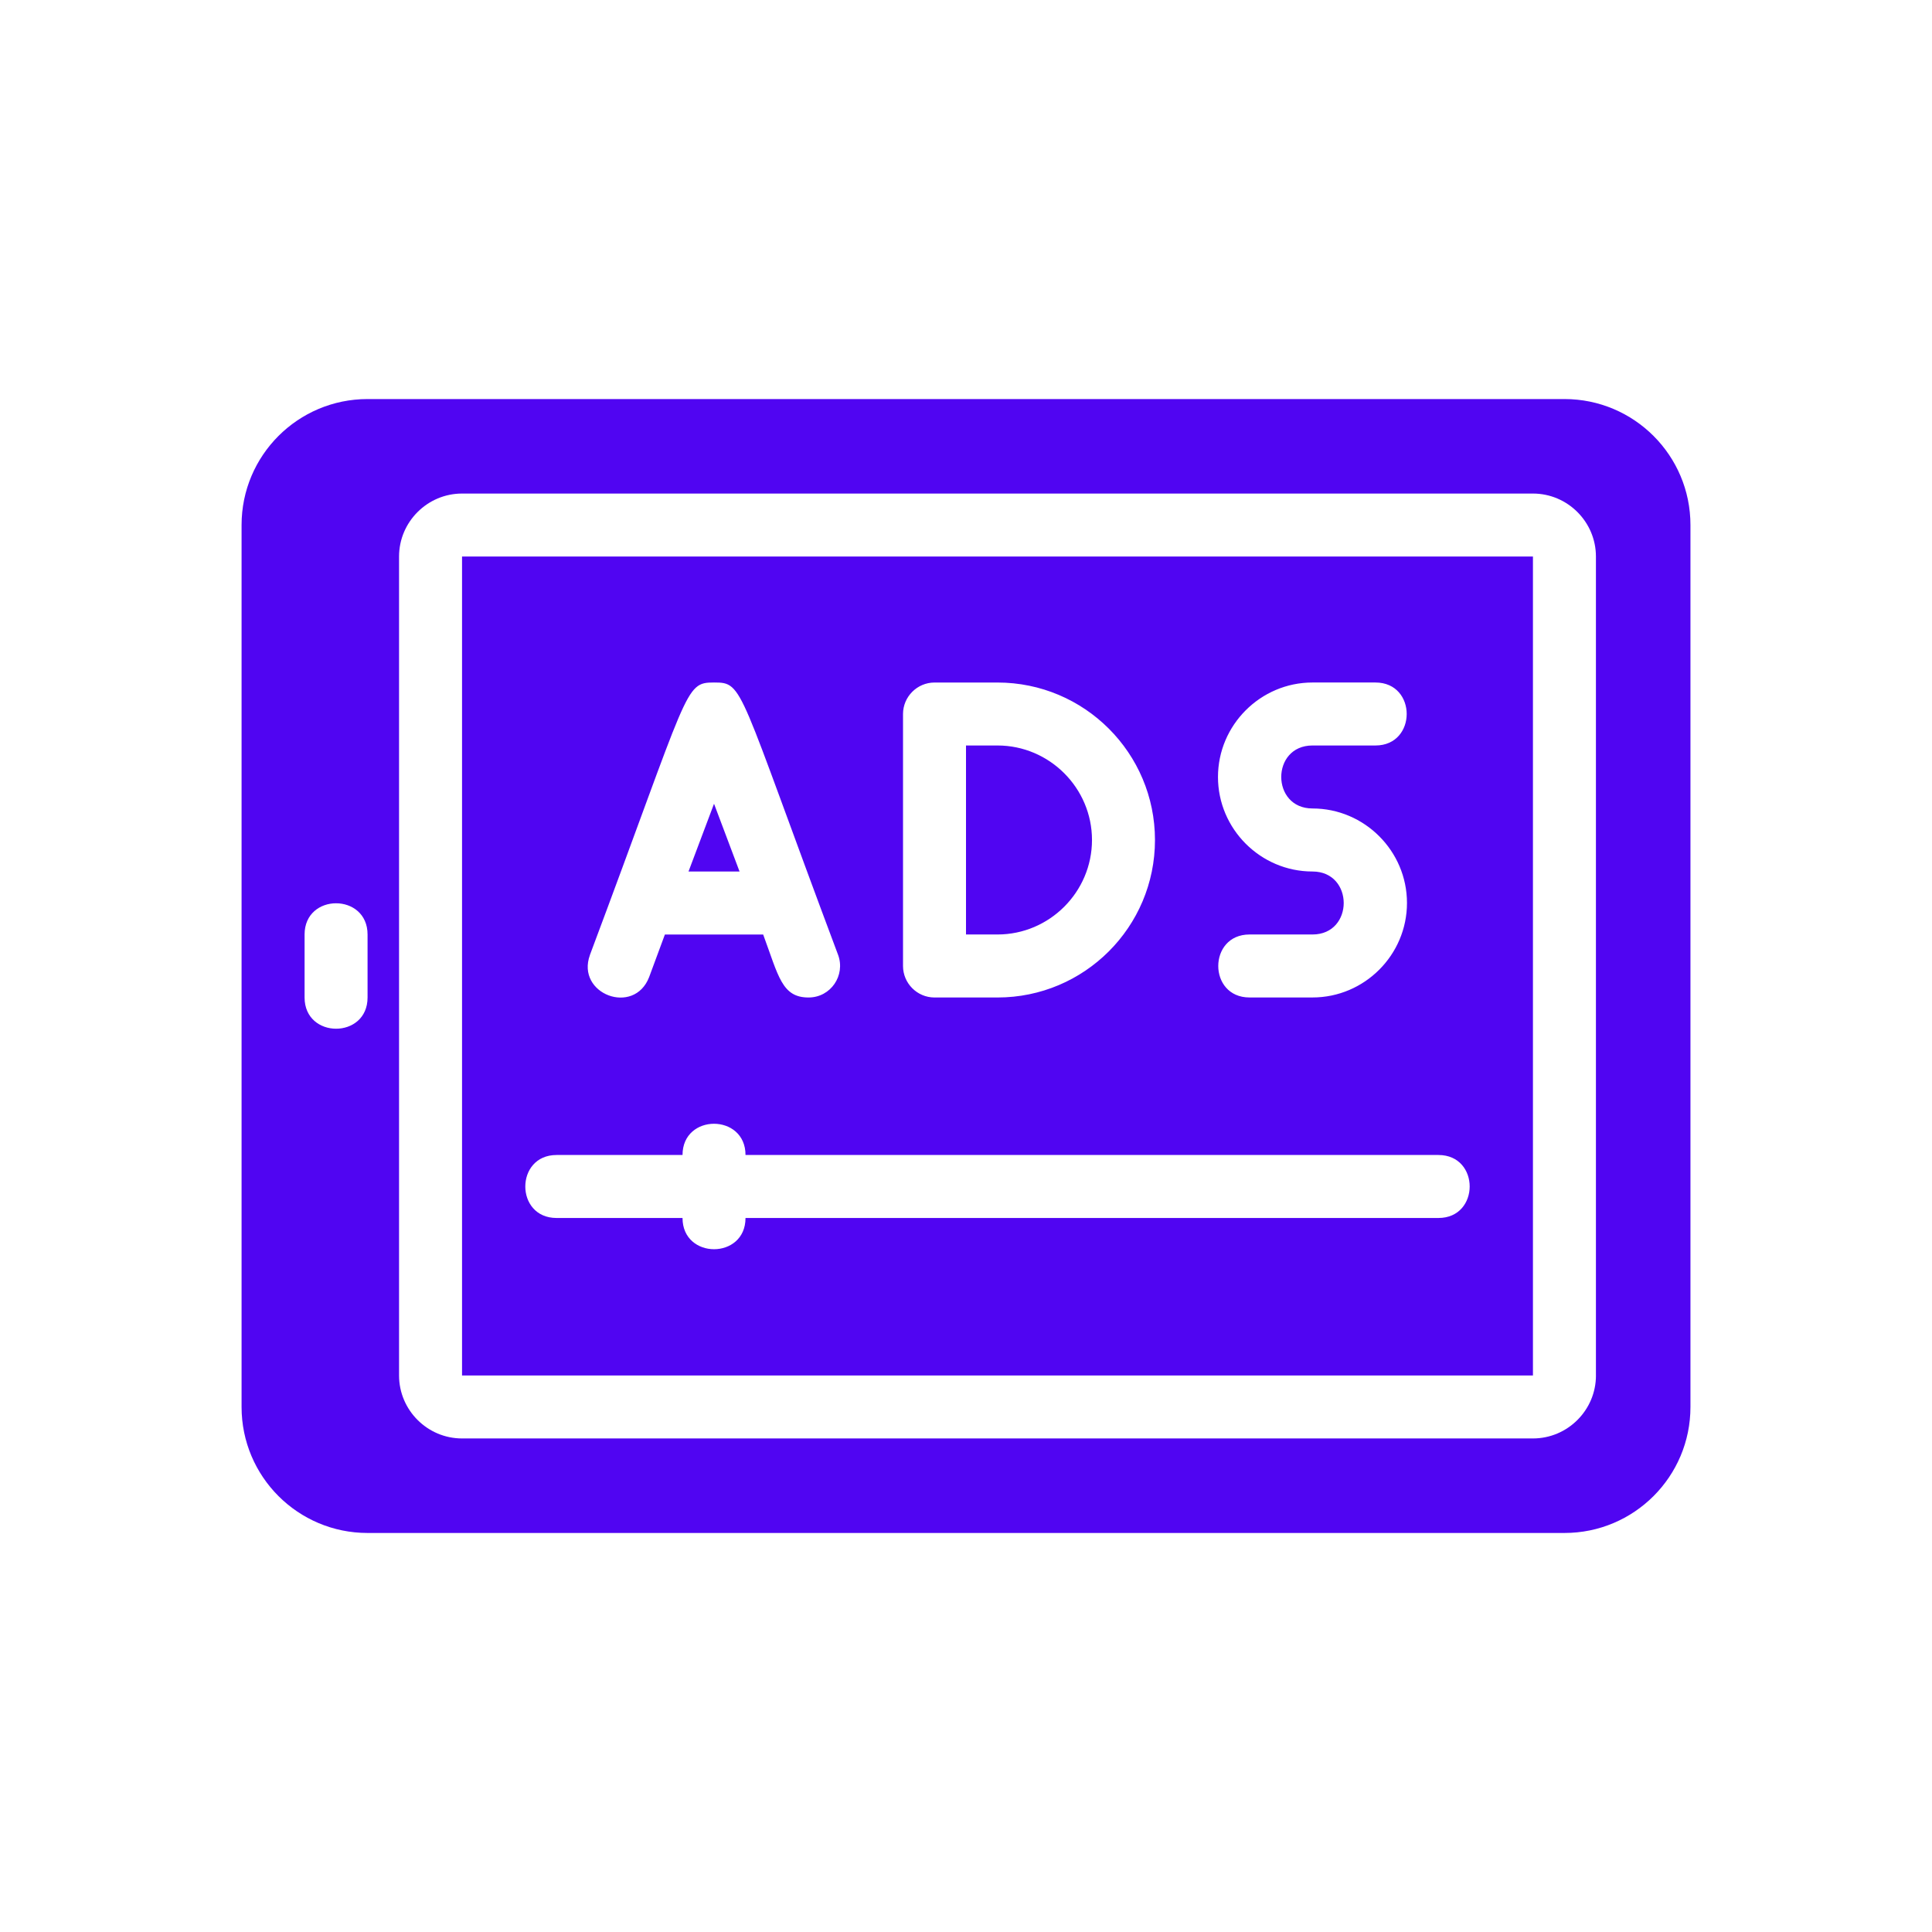
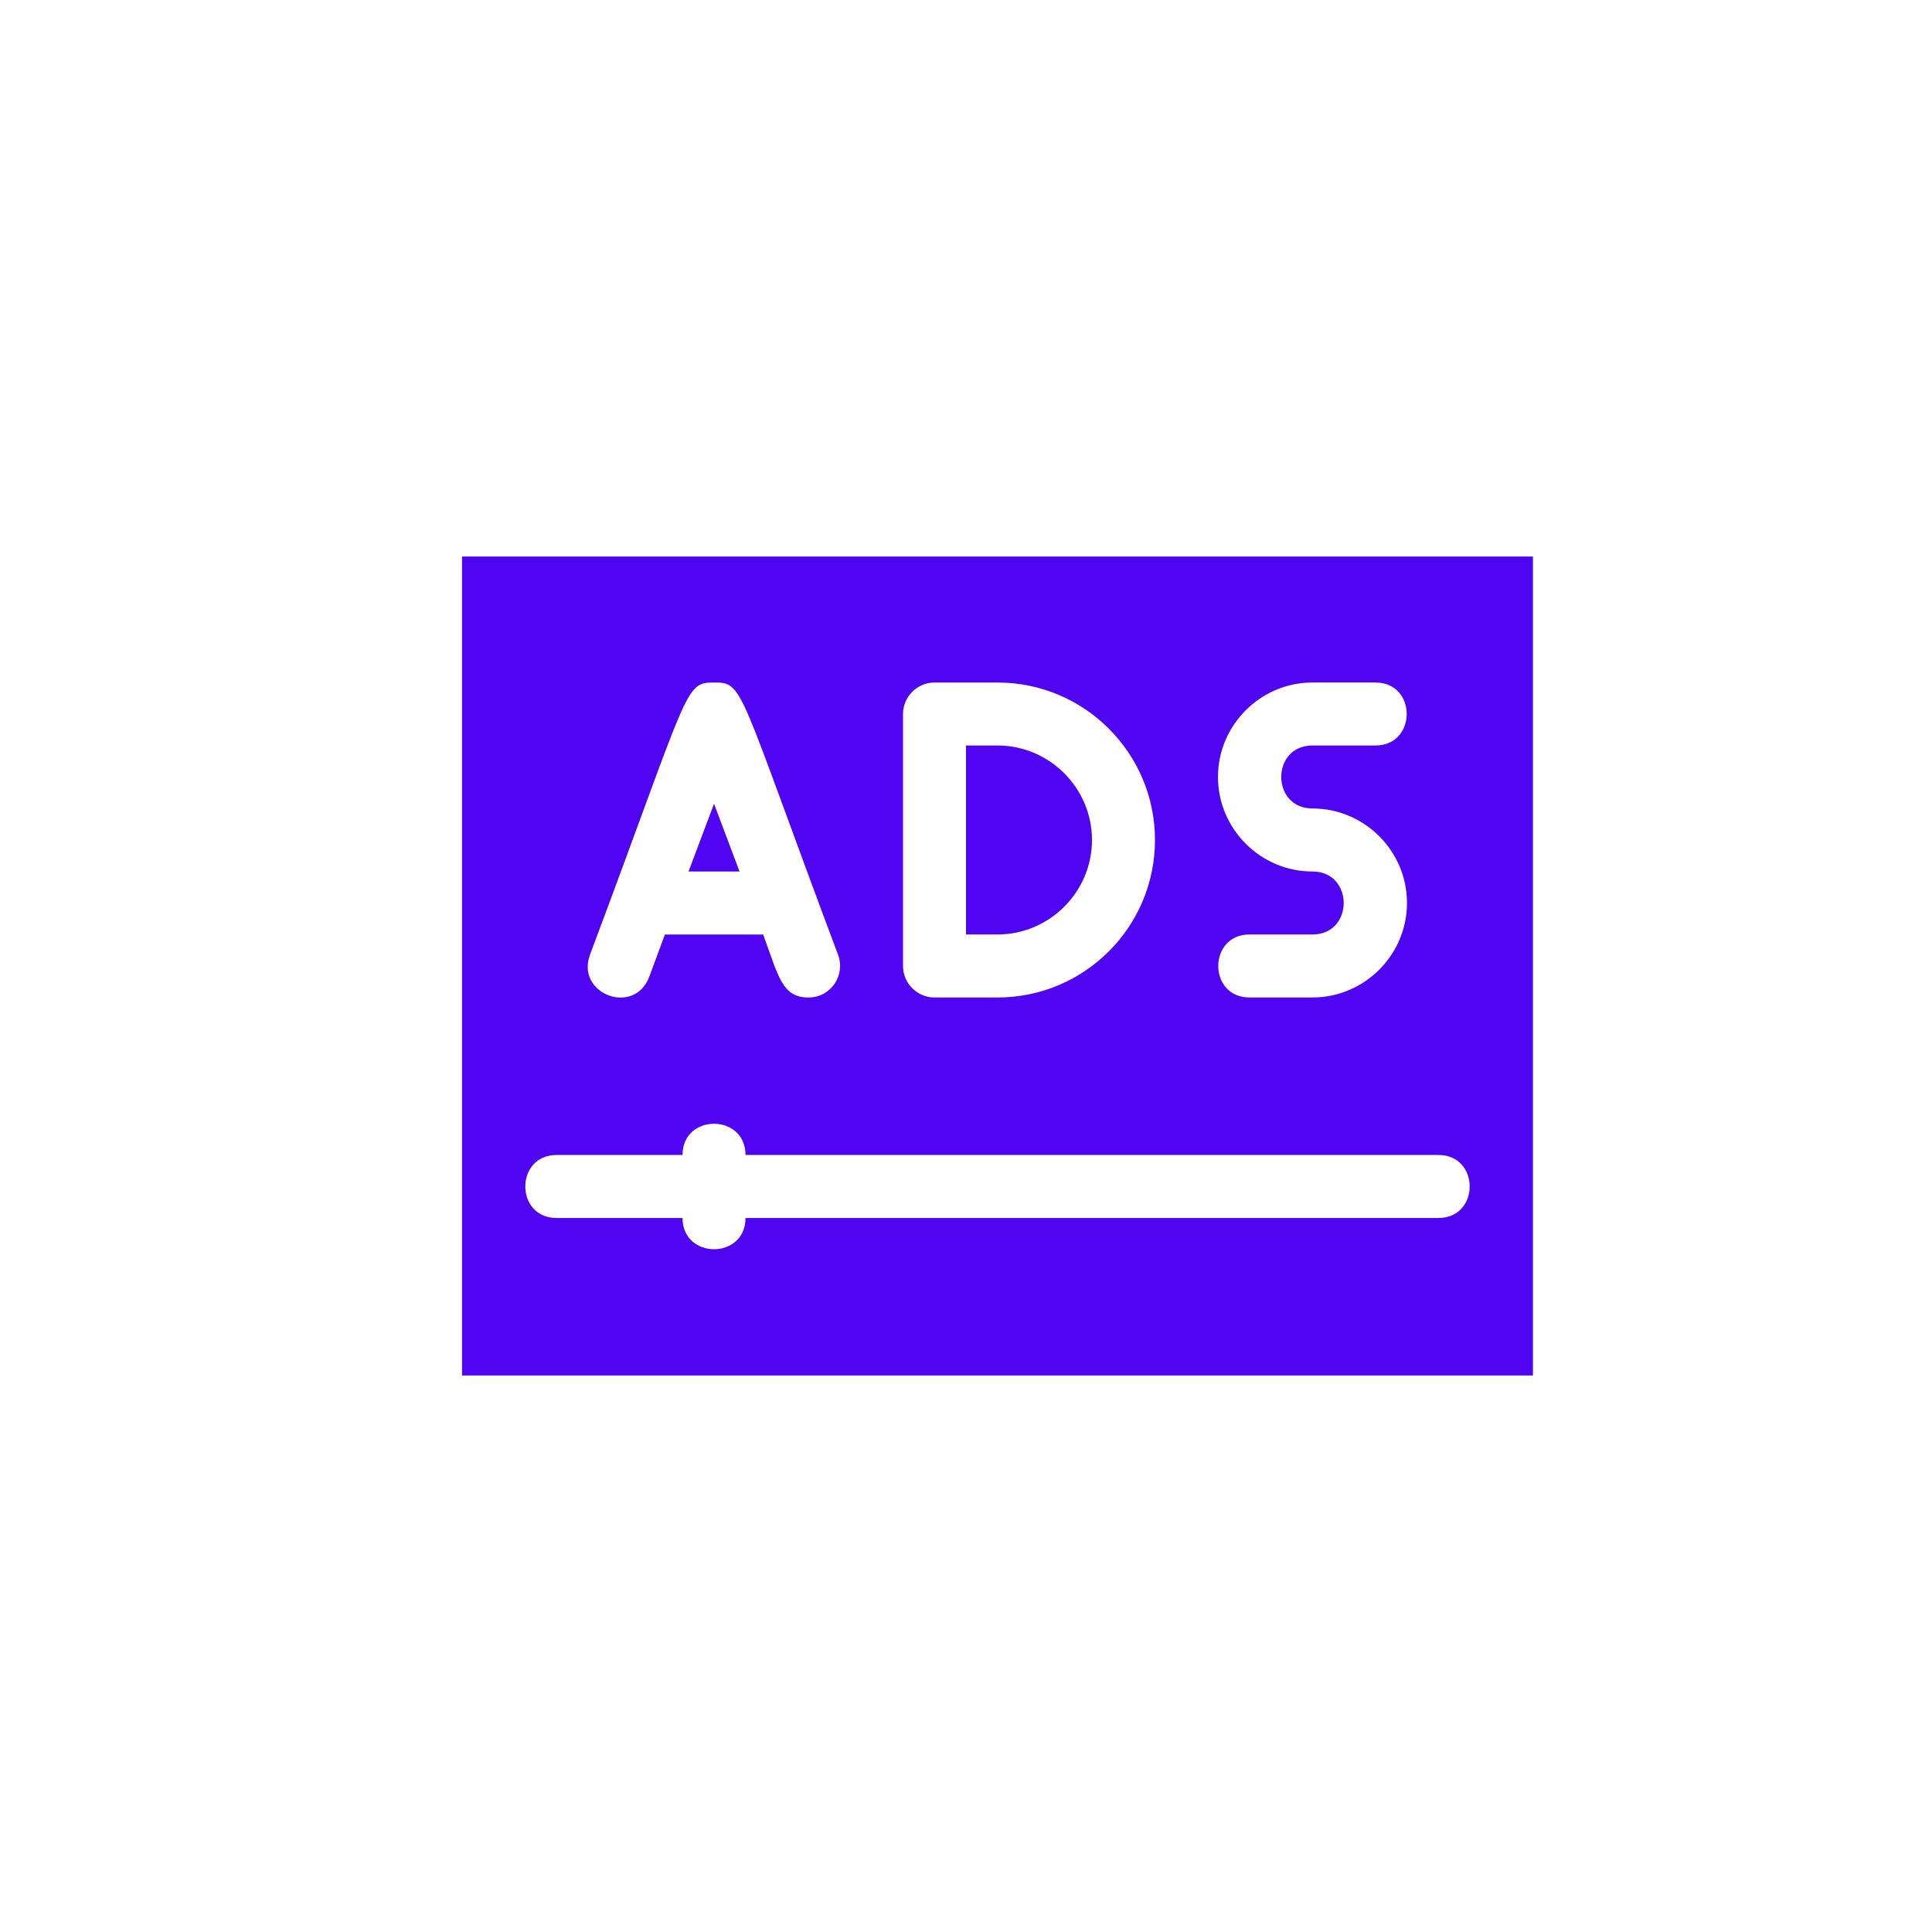
<svg xmlns="http://www.w3.org/2000/svg" id="Capa_1" data-name="Capa 1" viewBox="0 0 800 800">
  <defs>
    <style>
      .cls-1 {
        fill: #5005f2;
      }
    </style>
  </defs>
  <path class="cls-1" d="M413.04,308.7h-13.04v78.25h13.04c21.52,0,39.13-17.61,39.13-39.13s-17.61-39.13-39.13-39.13ZM413.04,308.7h-13.04v78.25h13.04c21.52,0,39.13-17.61,39.13-39.13s-17.61-39.13-39.13-39.13ZM295.66,332.83l-10.56,28.04h21.13l-10.56-28.04ZM413.04,308.7h-13.04v78.25h13.04c21.52,0,39.13-17.61,39.13-39.13s-17.61-39.13-39.13-39.13ZM295.66,332.83l-10.56,28.04h21.13l-10.56-28.04ZM413.04,308.7h-13.04v78.25h13.04c21.52,0,39.13-17.61,39.13-39.13s-17.61-39.13-39.13-39.13ZM191.32,230.45v339.1h443.44V230.45H191.32ZM543.47,360.87c-21.52,0-39.13-17.61-39.13-39.13s17.61-39.13,39.13-39.13h26.08c17.26,0,17.23,26.08,0,26.08h-26.08c-17.26,0-17.23,26.08,0,26.08,21.52,0,39.13,17.61,39.13,39.13s-17.61,39.13-39.13,39.13h-26.08c-17.26,0-17.23-26.08,0-26.08h26.08c17.26,0,17.23-26.08,0-26.08ZM373.92,295.66c0-7.17,5.87-13.04,13.04-13.04h26.08c36,0,65.21,29.21,65.21,65.21s-29.21,65.21-65.21,65.21h-26.08c-7.17,0-13.04-5.87-13.04-13.04v-104.34ZM244.27,395.43c41.47-110.59,38.93-112.82,51.39-112.82s9.57,1.31,51.39,112.82c3.09,8.45-3.02,17.61-12.26,17.61-11.08,0-12.42-8.91-18.78-26.08h-40.69l-6.52,17.61c-6.24,16.23-30.42,7.02-24.52-9.13ZM595.63,504.34h-286.93c0,17.26-26.08,17.23-26.08,0h-52.17c-17.26,0-17.23-26.08,0-26.08h52.17c0-17.26,26.08-17.23,26.08,0h286.93c17.26,0,17.23,26.08,0,26.08ZM452.17,347.83c0-21.52-17.61-39.13-39.13-39.13h-13.04v78.25h13.04c21.52,0,39.13-17.61,39.13-39.13ZM295.66,332.83l-10.56,28.04h21.13l-10.56-28.04ZM413.04,308.7h-13.04v78.25h13.04c21.52,0,39.13-17.61,39.13-39.13s-17.61-39.13-39.13-39.13ZM295.66,332.83l-10.56,28.04h21.13l-10.56-28.04ZM413.04,308.7h-13.04v78.25h13.04c21.52,0,39.13-17.61,39.13-39.13s-17.61-39.13-39.13-39.13ZM295.66,332.83l-10.56,28.04h21.13l-10.56-28.04Z" />
-   <path class="cls-1" d="M647.8,165.24H152.2c-28.82,0-52.17,23.35-52.17,52.17v365.19c0,28.82,23.35,52.17,52.17,52.17h495.61c28.82,0,52.17-23.35,52.17-52.17V217.41c0-28.82-23.35-52.17-52.17-52.17ZM152.2,413.04c0,17.26-26.08,17.23-26.08,0v-26.08c0-17.26,26.08-17.23,26.08,0v26.08ZM660.85,569.55c0,14.35-11.74,26.08-26.08,26.08H191.32c-14.35,0-26.08-11.74-26.08-26.08V230.45c0-14.35,11.74-26.08,26.08-26.08h443.44c14.35,0,26.08,11.74,26.08,26.08v339.1Z" />
</svg>